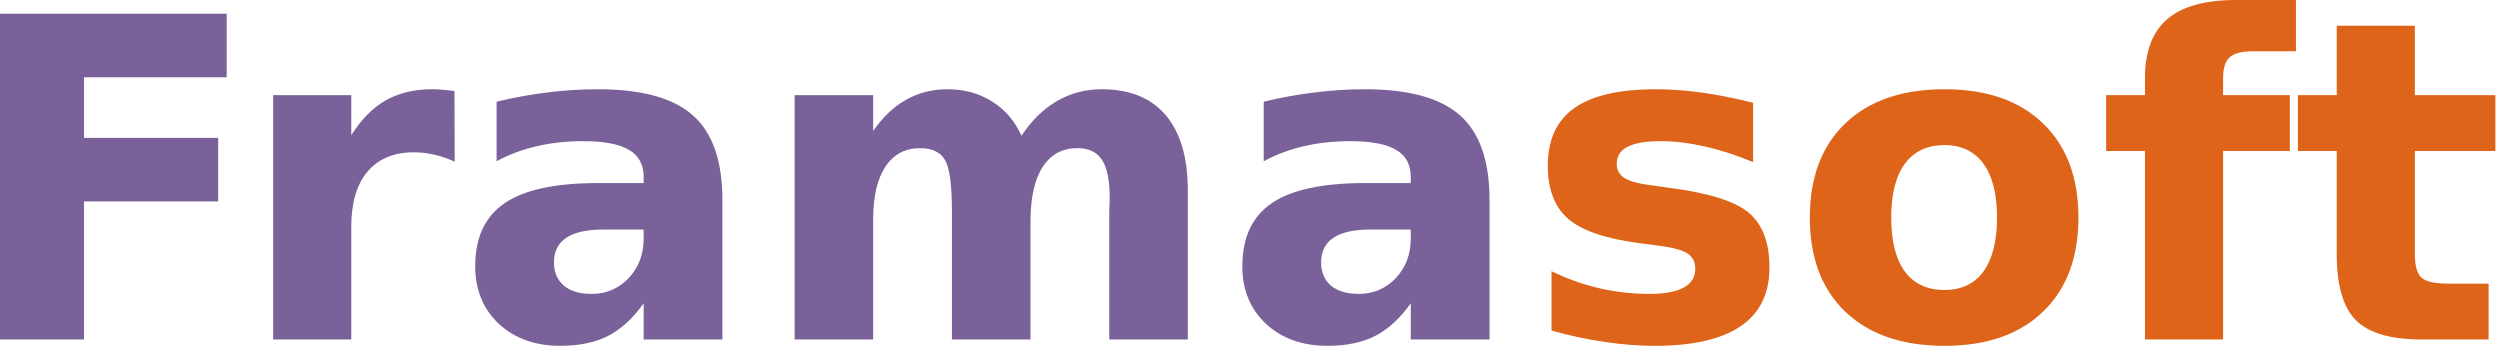
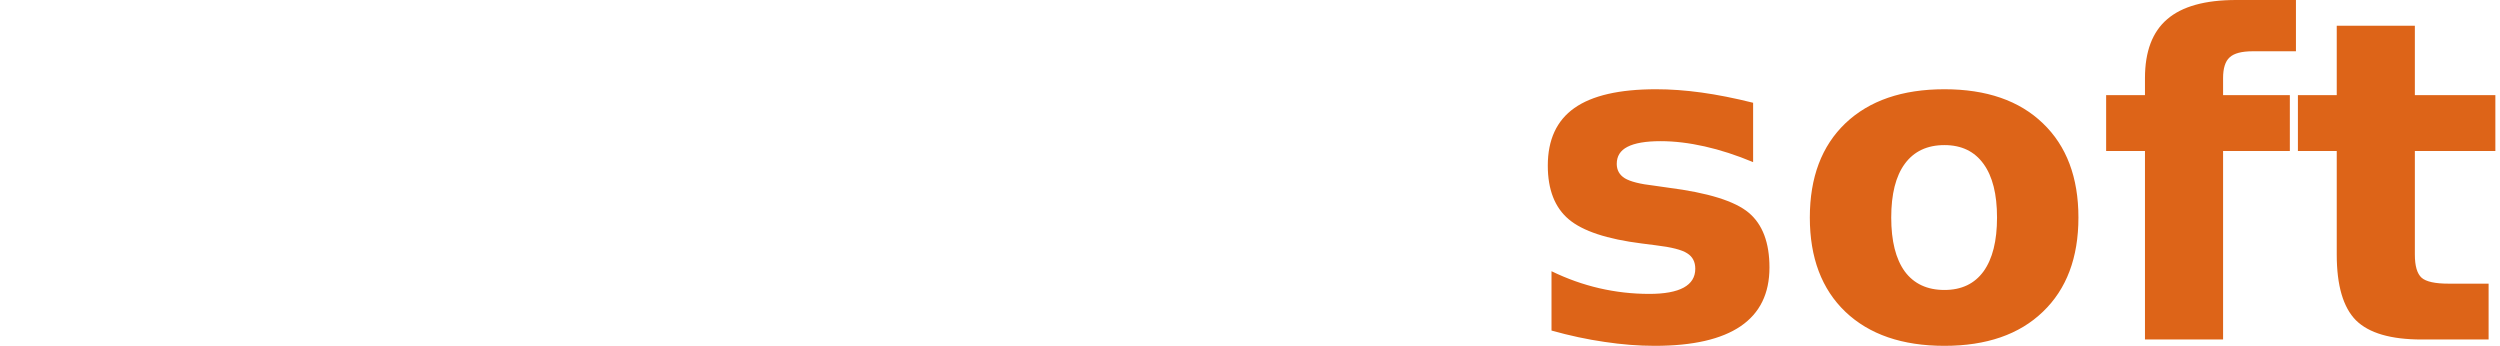
<svg xmlns="http://www.w3.org/2000/svg" width="159" height="22" viewBox="0 0 159 22" fill="none">
-   <path d="M0 0.875H14.418V4.913H5.343V8.77H13.877V12.809H5.343V21.592H0V0.875ZM28.918 10.283C28.484 10.079 28.049 9.931 27.614 9.839C27.189 9.737 26.758 9.686 26.324 9.686C25.047 9.686 24.062 10.098 23.368 10.921C22.683 11.735 22.341 12.905 22.341 14.432V21.592H17.374V6.05H22.341V8.603C22.98 7.586 23.711 6.846 24.534 6.383C25.366 5.911 26.361 5.675 27.517 5.675C27.684 5.675 27.864 5.685 28.059 5.703C28.253 5.712 28.535 5.74 28.905 5.787L28.918 10.283ZM38.355 14.599C37.319 14.599 36.537 14.774 36.01 15.126C35.492 15.477 35.233 15.995 35.233 16.68C35.233 17.309 35.441 17.804 35.857 18.165C36.282 18.516 36.87 18.692 37.619 18.692C38.554 18.692 39.34 18.359 39.978 17.693C40.617 17.017 40.936 16.176 40.936 15.167V14.598L38.355 14.599ZM45.945 12.725V21.592H40.936V19.289C40.27 20.232 39.52 20.922 38.688 21.357C37.855 21.782 36.842 21.995 35.649 21.995C34.039 21.995 32.73 21.527 31.722 20.593C30.723 19.649 30.223 18.428 30.223 16.93C30.223 15.107 30.848 13.771 32.096 12.92C33.354 12.068 35.325 11.643 38.008 11.643H40.936V11.254C40.936 10.468 40.626 9.894 40.006 9.534C39.386 9.164 38.419 8.978 37.106 8.978C36.042 8.978 35.052 9.085 34.136 9.298C33.221 9.51 32.369 9.829 31.583 10.255V6.467C32.647 6.208 33.715 6.014 34.788 5.884C35.861 5.745 36.935 5.676 38.008 5.676C40.811 5.676 42.832 6.231 44.072 7.341C45.321 8.442 45.945 10.237 45.945 12.725ZM64.97 8.632C65.599 7.67 66.344 6.939 67.204 6.439C68.074 5.93 69.026 5.676 70.062 5.676C71.848 5.676 73.208 6.226 74.142 7.327C75.076 8.428 75.544 10.028 75.544 12.129V21.592H70.548V13.488C70.557 13.368 70.562 13.243 70.562 13.114C70.571 12.984 70.576 12.799 70.576 12.559C70.576 11.458 70.414 10.662 70.09 10.172C69.766 9.672 69.244 9.423 68.522 9.423C67.579 9.423 66.848 9.811 66.33 10.588C65.821 11.365 65.557 12.489 65.539 13.96V21.592H60.543V13.488C60.543 11.768 60.395 10.662 60.099 10.172C59.803 9.672 59.276 9.423 58.517 9.423C57.564 9.423 56.829 9.816 56.311 10.602C55.793 11.379 55.534 12.494 55.534 13.946V21.592H50.538V6.05H55.534V8.326C56.144 7.447 56.843 6.786 57.629 6.342C58.425 5.898 59.299 5.676 60.252 5.676C61.325 5.676 62.273 5.935 63.097 6.453C63.92 6.971 64.544 7.697 64.97 8.632ZM87.144 14.599C86.108 14.599 85.326 14.774 84.799 15.126C84.281 15.477 84.022 15.995 84.022 16.68C84.022 17.309 84.23 17.804 84.647 18.165C85.072 18.516 85.659 18.692 86.409 18.692C87.343 18.692 88.13 18.359 88.768 17.693C89.406 17.017 89.725 16.176 89.725 15.167V14.598L87.144 14.599ZM94.735 12.725V21.592H89.725V19.289C89.059 20.232 88.31 20.922 87.477 21.357C86.645 21.782 85.632 21.995 84.438 21.995C82.829 21.995 81.52 21.527 80.511 20.593C79.512 19.649 79.012 18.428 79.012 16.93C79.012 15.107 79.637 13.771 80.886 12.92C82.144 12.068 84.114 11.643 86.797 11.643H89.725V11.254C89.725 10.468 89.415 9.894 88.796 9.534C88.176 9.164 87.209 8.978 85.895 8.978C84.831 8.978 83.842 9.085 82.926 9.298C82.01 9.51 81.159 9.829 80.373 10.255V6.467C81.436 6.208 82.505 6.014 83.578 5.884C84.651 5.745 85.724 5.676 86.797 5.676C89.6 5.676 91.622 6.231 92.861 7.341C94.11 8.442 94.735 10.237 94.735 12.725H94.735Z" fill="#725794" fill-opacity="0.941" />
  <path d="M111.498 6.536V10.311C110.434 9.867 109.407 9.534 108.417 9.312C107.427 9.089 106.493 8.978 105.614 8.978C104.67 8.978 103.967 9.099 103.505 9.339C103.052 9.571 102.825 9.931 102.825 10.422C102.825 10.819 102.996 11.125 103.338 11.338C103.69 11.55 104.314 11.707 105.212 11.809L106.086 11.934C108.63 12.258 110.341 12.79 111.22 13.53C112.099 14.27 112.538 15.431 112.538 17.013C112.538 18.669 111.928 19.913 110.707 20.746C109.485 21.578 107.663 21.995 105.239 21.995C104.213 21.995 103.149 21.911 102.048 21.745C100.956 21.588 99.832 21.347 98.676 21.023V17.249C99.666 17.73 100.679 18.091 101.715 18.331C102.76 18.572 103.819 18.692 104.892 18.692C105.864 18.692 106.595 18.558 107.085 18.29C107.575 18.021 107.82 17.623 107.82 17.096C107.82 16.652 107.649 16.324 107.307 16.111C106.974 15.889 106.303 15.718 105.295 15.598L104.421 15.486C102.21 15.209 100.66 14.696 99.772 13.947C98.884 13.197 98.44 12.059 98.44 10.533C98.44 8.886 99.004 7.665 100.133 6.869C101.262 6.074 102.991 5.676 105.322 5.676C106.238 5.676 107.201 5.745 108.209 5.884C109.217 6.023 110.314 6.24 111.498 6.536ZM123.667 9.228C122.567 9.228 121.725 9.626 121.142 10.422C120.568 11.208 120.282 12.346 120.282 13.835C120.282 15.325 120.568 16.467 121.142 17.263C121.725 18.049 122.567 18.442 123.667 18.442C124.75 18.442 125.578 18.049 126.151 17.263C126.725 16.467 127.011 15.325 127.011 13.835C127.011 12.346 126.725 11.208 126.151 10.422C125.578 9.626 124.75 9.228 123.667 9.228ZM123.667 5.676C126.341 5.676 128.427 6.398 129.926 7.841C131.434 9.284 132.188 11.282 132.188 13.835C132.188 16.389 131.434 18.387 129.926 19.83C128.427 21.273 126.341 21.995 123.667 21.995C120.985 21.995 118.885 21.273 117.367 19.83C115.859 18.387 115.105 16.389 115.105 13.835C115.105 11.282 115.859 9.284 117.367 7.841C118.885 6.398 120.985 5.676 123.667 5.676ZM146.022 0V3.261H143.275C142.572 3.261 142.081 3.391 141.804 3.65C141.527 3.9 141.388 4.339 141.388 4.968V6.05H145.634V9.603H141.388V21.592H136.42V9.603H133.95V6.05H136.42V4.968C136.42 3.275 136.892 2.026 137.835 1.221C138.779 0.407 140.241 4.76837e-06 142.22 4.76837e-06L146.022 0ZM153.585 1.638V6.05H158.705V9.603H153.585V16.194C153.585 16.916 153.728 17.406 154.015 17.665C154.302 17.915 154.871 18.04 155.722 18.04H158.275V21.592H154.015C152.054 21.592 150.662 21.185 149.838 20.371C149.024 19.548 148.617 18.155 148.617 16.194V9.603H146.147V6.05H148.617V1.638H153.585Z" fill="#DD6418" />
</svg>